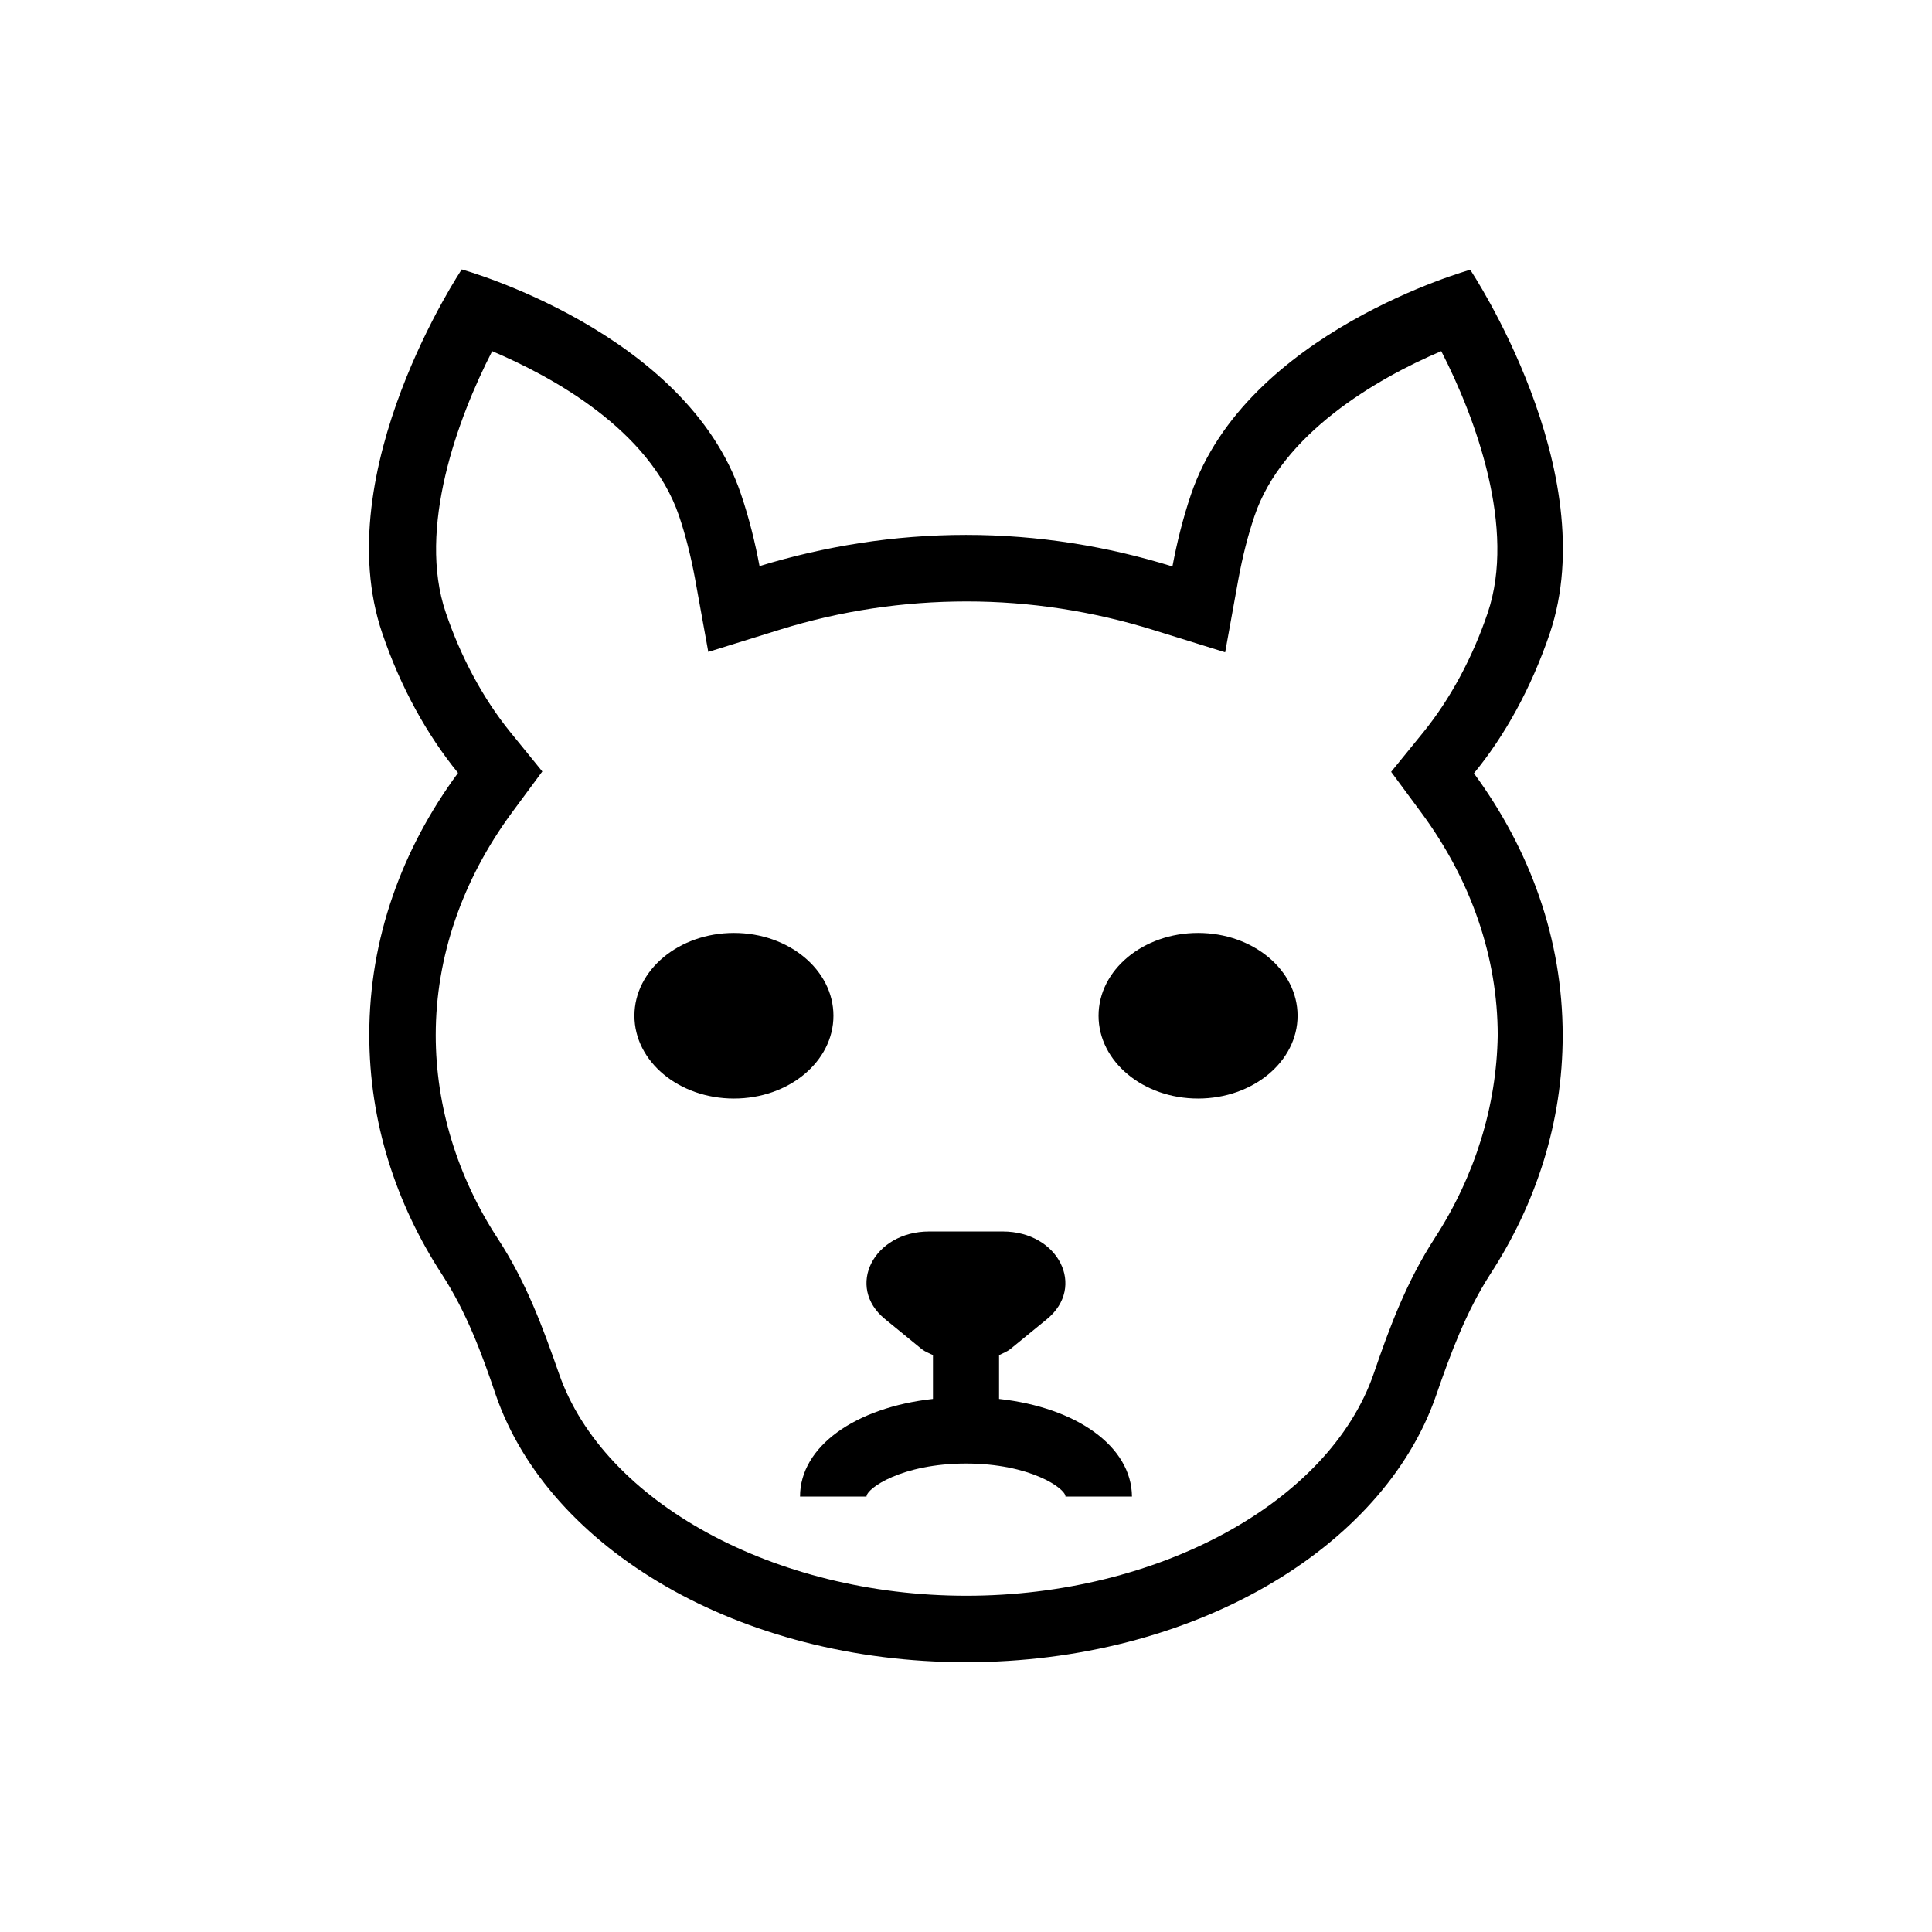
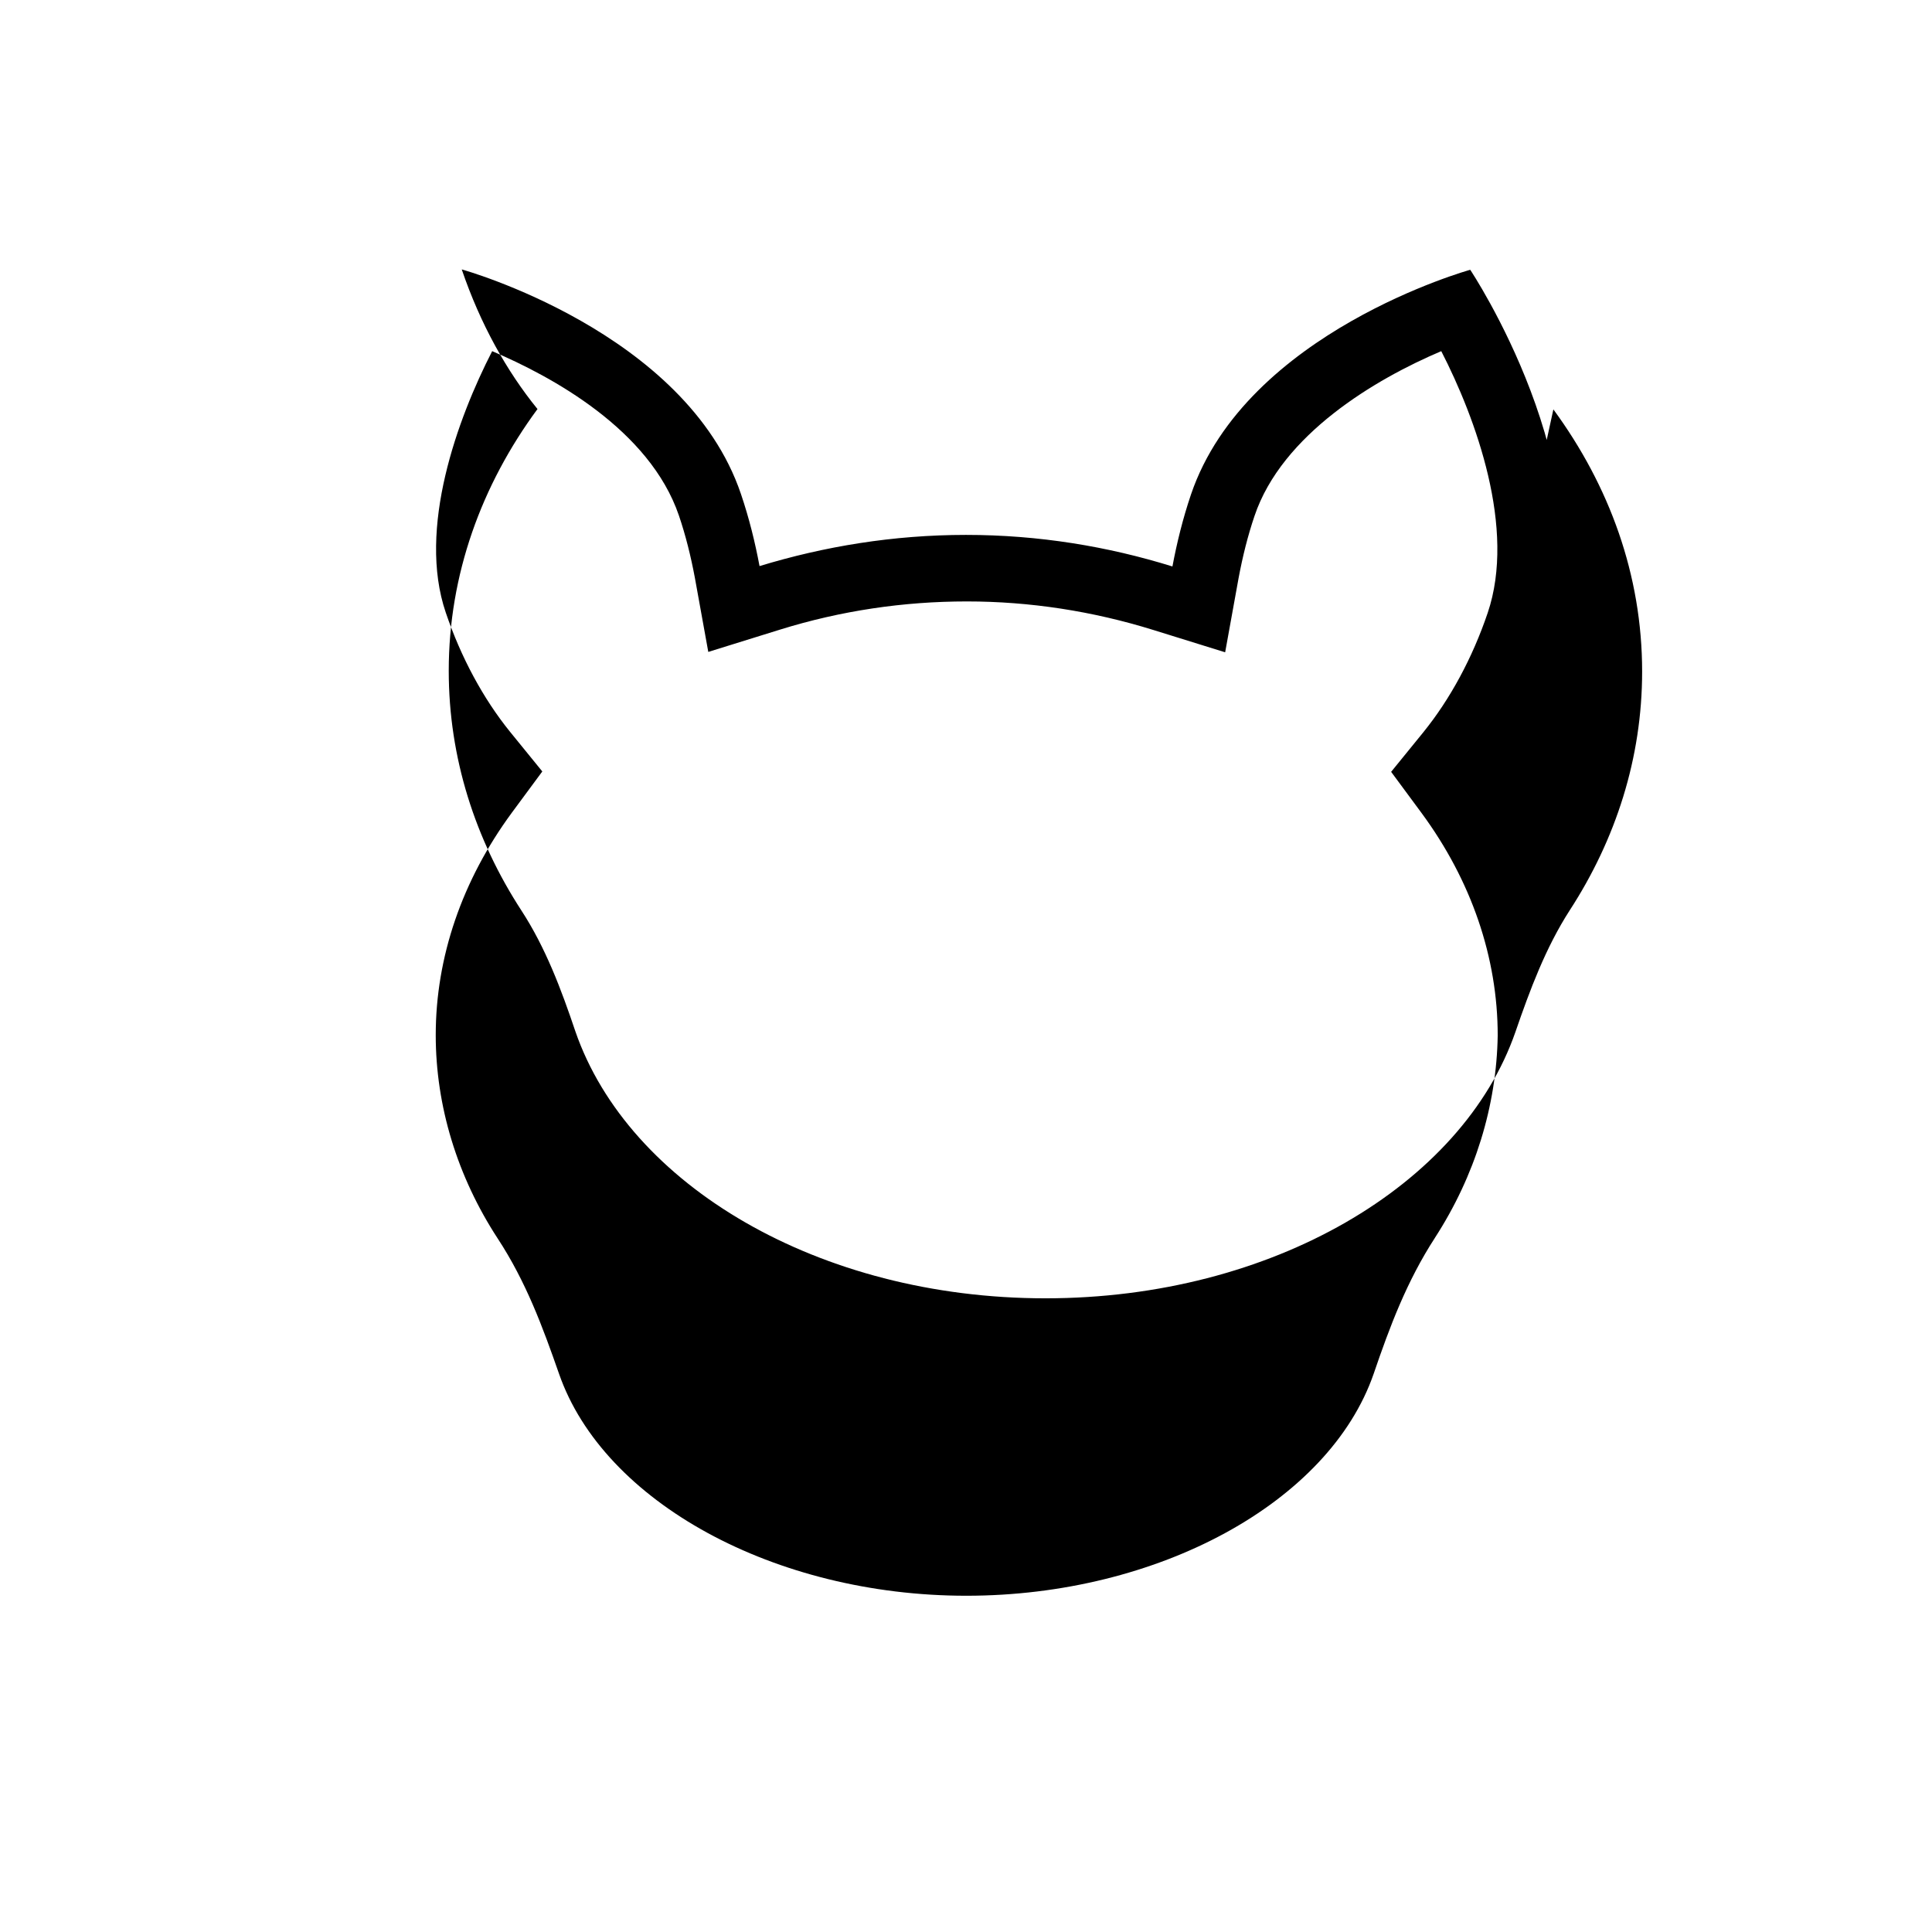
<svg xmlns="http://www.w3.org/2000/svg" fill="#000000" width="800px" height="800px" version="1.1" viewBox="144 144 512 512">
  <g>
-     <path d="m364.87 413.18c0 12.121-11.809 21.945-26.371 21.945-14.566 0-26.371-9.824-26.371-21.945 0-12.117 11.805-21.941 26.371-21.941 14.562 0 26.371 9.824 26.371 21.941" />
-     <path d="m487.87 413.18c0 12.121-11.809 21.945-26.371 21.945-14.566 0-26.371-9.824-26.371-21.945 0-12.117 11.805-21.941 26.371-21.941 14.562 0 26.371 9.824 26.371 21.941" />
-     <path d="m408.76 514.73v-11.609c0.984-0.492 2.066-0.887 2.953-1.574l9.742-7.969c10.43-8.562 3.051-23.223-11.711-23.223h-19.484c-14.762 0-22.238 14.66-11.711 23.223l9.742 7.969c0.887 0.688 1.969 1.082 2.953 1.574v11.609c-20.566 2.262-35.227 12.594-35.227 25.879h17.613c0-2.164 9.348-8.758 26.371-8.758s26.371 6.594 26.371 8.758h17.613c-0.098-13.285-14.664-23.617-35.227-25.879z" />
-     <path d="m534.61 348.93c8.168-9.938 15.152-22.535 20.074-37 14.562-43.098-21.059-96.434-21.059-96.434s-59.336 16.434-73.996 59.531c-2.164 6.394-3.738 12.793-4.922 19.09-17.121-5.312-35.426-8.363-54.711-8.363s-37.59 3.051-54.711 8.266c-1.18-6.297-2.754-12.695-4.922-19.09-14.562-43.098-73.996-59.531-73.996-59.531s-35.719 53.43-21.059 96.434c4.922 14.465 11.906 26.961 20.074 37-14.859 20.172-23.52 43.887-23.52 69.371 0 23.027 6.988 44.672 19.285 63.566 6.394 9.84 10.527 20.859 14.27 31.98 14.078 40.738 64.555 70.75 124.58 70.75 60.023 0 110.5-30.012 124.57-70.652 3.836-11.121 7.969-22.238 14.367-32.176 12.203-18.793 19.188-40.344 19.188-63.27 0-25.586-8.66-49.203-23.52-69.473zm-10.332 123.1c-7.477 11.512-12.004 23.617-16.234 36.016-11.809 34.145-57.172 58.844-107.95 58.844-50.773 0-96.137-24.797-107.95-58.844-4.328-12.398-8.758-24.402-16.234-35.816-10.727-16.434-16.434-35.129-16.434-53.922 0-20.664 6.988-41.031 20.172-58.941l8.07-10.922-8.562-10.527c-7.086-8.758-12.988-19.68-17.023-31.586-7.578-22.238 3.148-51.465 12.301-69.273 15.742 6.691 41.723 20.762 49.496 43.59 1.77 5.215 3.148 10.727 4.231 16.531l3.543 19.582 18.992-5.902c16.137-5.019 32.766-7.477 49.496-7.477 16.727 0 33.359 2.559 49.496 7.578l18.992 5.902 3.543-19.582c1.082-5.805 2.461-11.316 4.231-16.531 7.281-21.648 32.078-36.309 49.496-43.691 9.152 17.809 19.875 47.035 12.301 69.371-4.035 11.906-9.938 22.828-17.023 31.586l-8.562 10.527 8.07 10.922c13.188 17.91 20.172 38.277 20.172 58.941-0.301 18.691-6.008 37.191-16.637 53.625z" />
+     <path d="m534.61 348.93c8.168-9.938 15.152-22.535 20.074-37 14.562-43.098-21.059-96.434-21.059-96.434s-59.336 16.434-73.996 59.531c-2.164 6.394-3.738 12.793-4.922 19.09-17.121-5.312-35.426-8.363-54.711-8.363s-37.59 3.051-54.711 8.266c-1.18-6.297-2.754-12.695-4.922-19.09-14.562-43.098-73.996-59.531-73.996-59.531c4.922 14.465 11.906 26.961 20.074 37-14.859 20.172-23.52 43.887-23.52 69.371 0 23.027 6.988 44.672 19.285 63.566 6.394 9.84 10.527 20.859 14.27 31.98 14.078 40.738 64.555 70.75 124.58 70.75 60.023 0 110.5-30.012 124.57-70.652 3.836-11.121 7.969-22.238 14.367-32.176 12.203-18.793 19.188-40.344 19.188-63.27 0-25.586-8.66-49.203-23.52-69.473zm-10.332 123.1c-7.477 11.512-12.004 23.617-16.234 36.016-11.809 34.145-57.172 58.844-107.95 58.844-50.773 0-96.137-24.797-107.95-58.844-4.328-12.398-8.758-24.402-16.234-35.816-10.727-16.434-16.434-35.129-16.434-53.922 0-20.664 6.988-41.031 20.172-58.941l8.07-10.922-8.562-10.527c-7.086-8.758-12.988-19.68-17.023-31.586-7.578-22.238 3.148-51.465 12.301-69.273 15.742 6.691 41.723 20.762 49.496 43.59 1.77 5.215 3.148 10.727 4.231 16.531l3.543 19.582 18.992-5.902c16.137-5.019 32.766-7.477 49.496-7.477 16.727 0 33.359 2.559 49.496 7.578l18.992 5.902 3.543-19.582c1.082-5.805 2.461-11.316 4.231-16.531 7.281-21.648 32.078-36.309 49.496-43.691 9.152 17.809 19.875 47.035 12.301 69.371-4.035 11.906-9.938 22.828-17.023 31.586l-8.562 10.527 8.07 10.922c13.188 17.91 20.172 38.277 20.172 58.941-0.301 18.691-6.008 37.191-16.637 53.625z" />
  </g>
</svg>